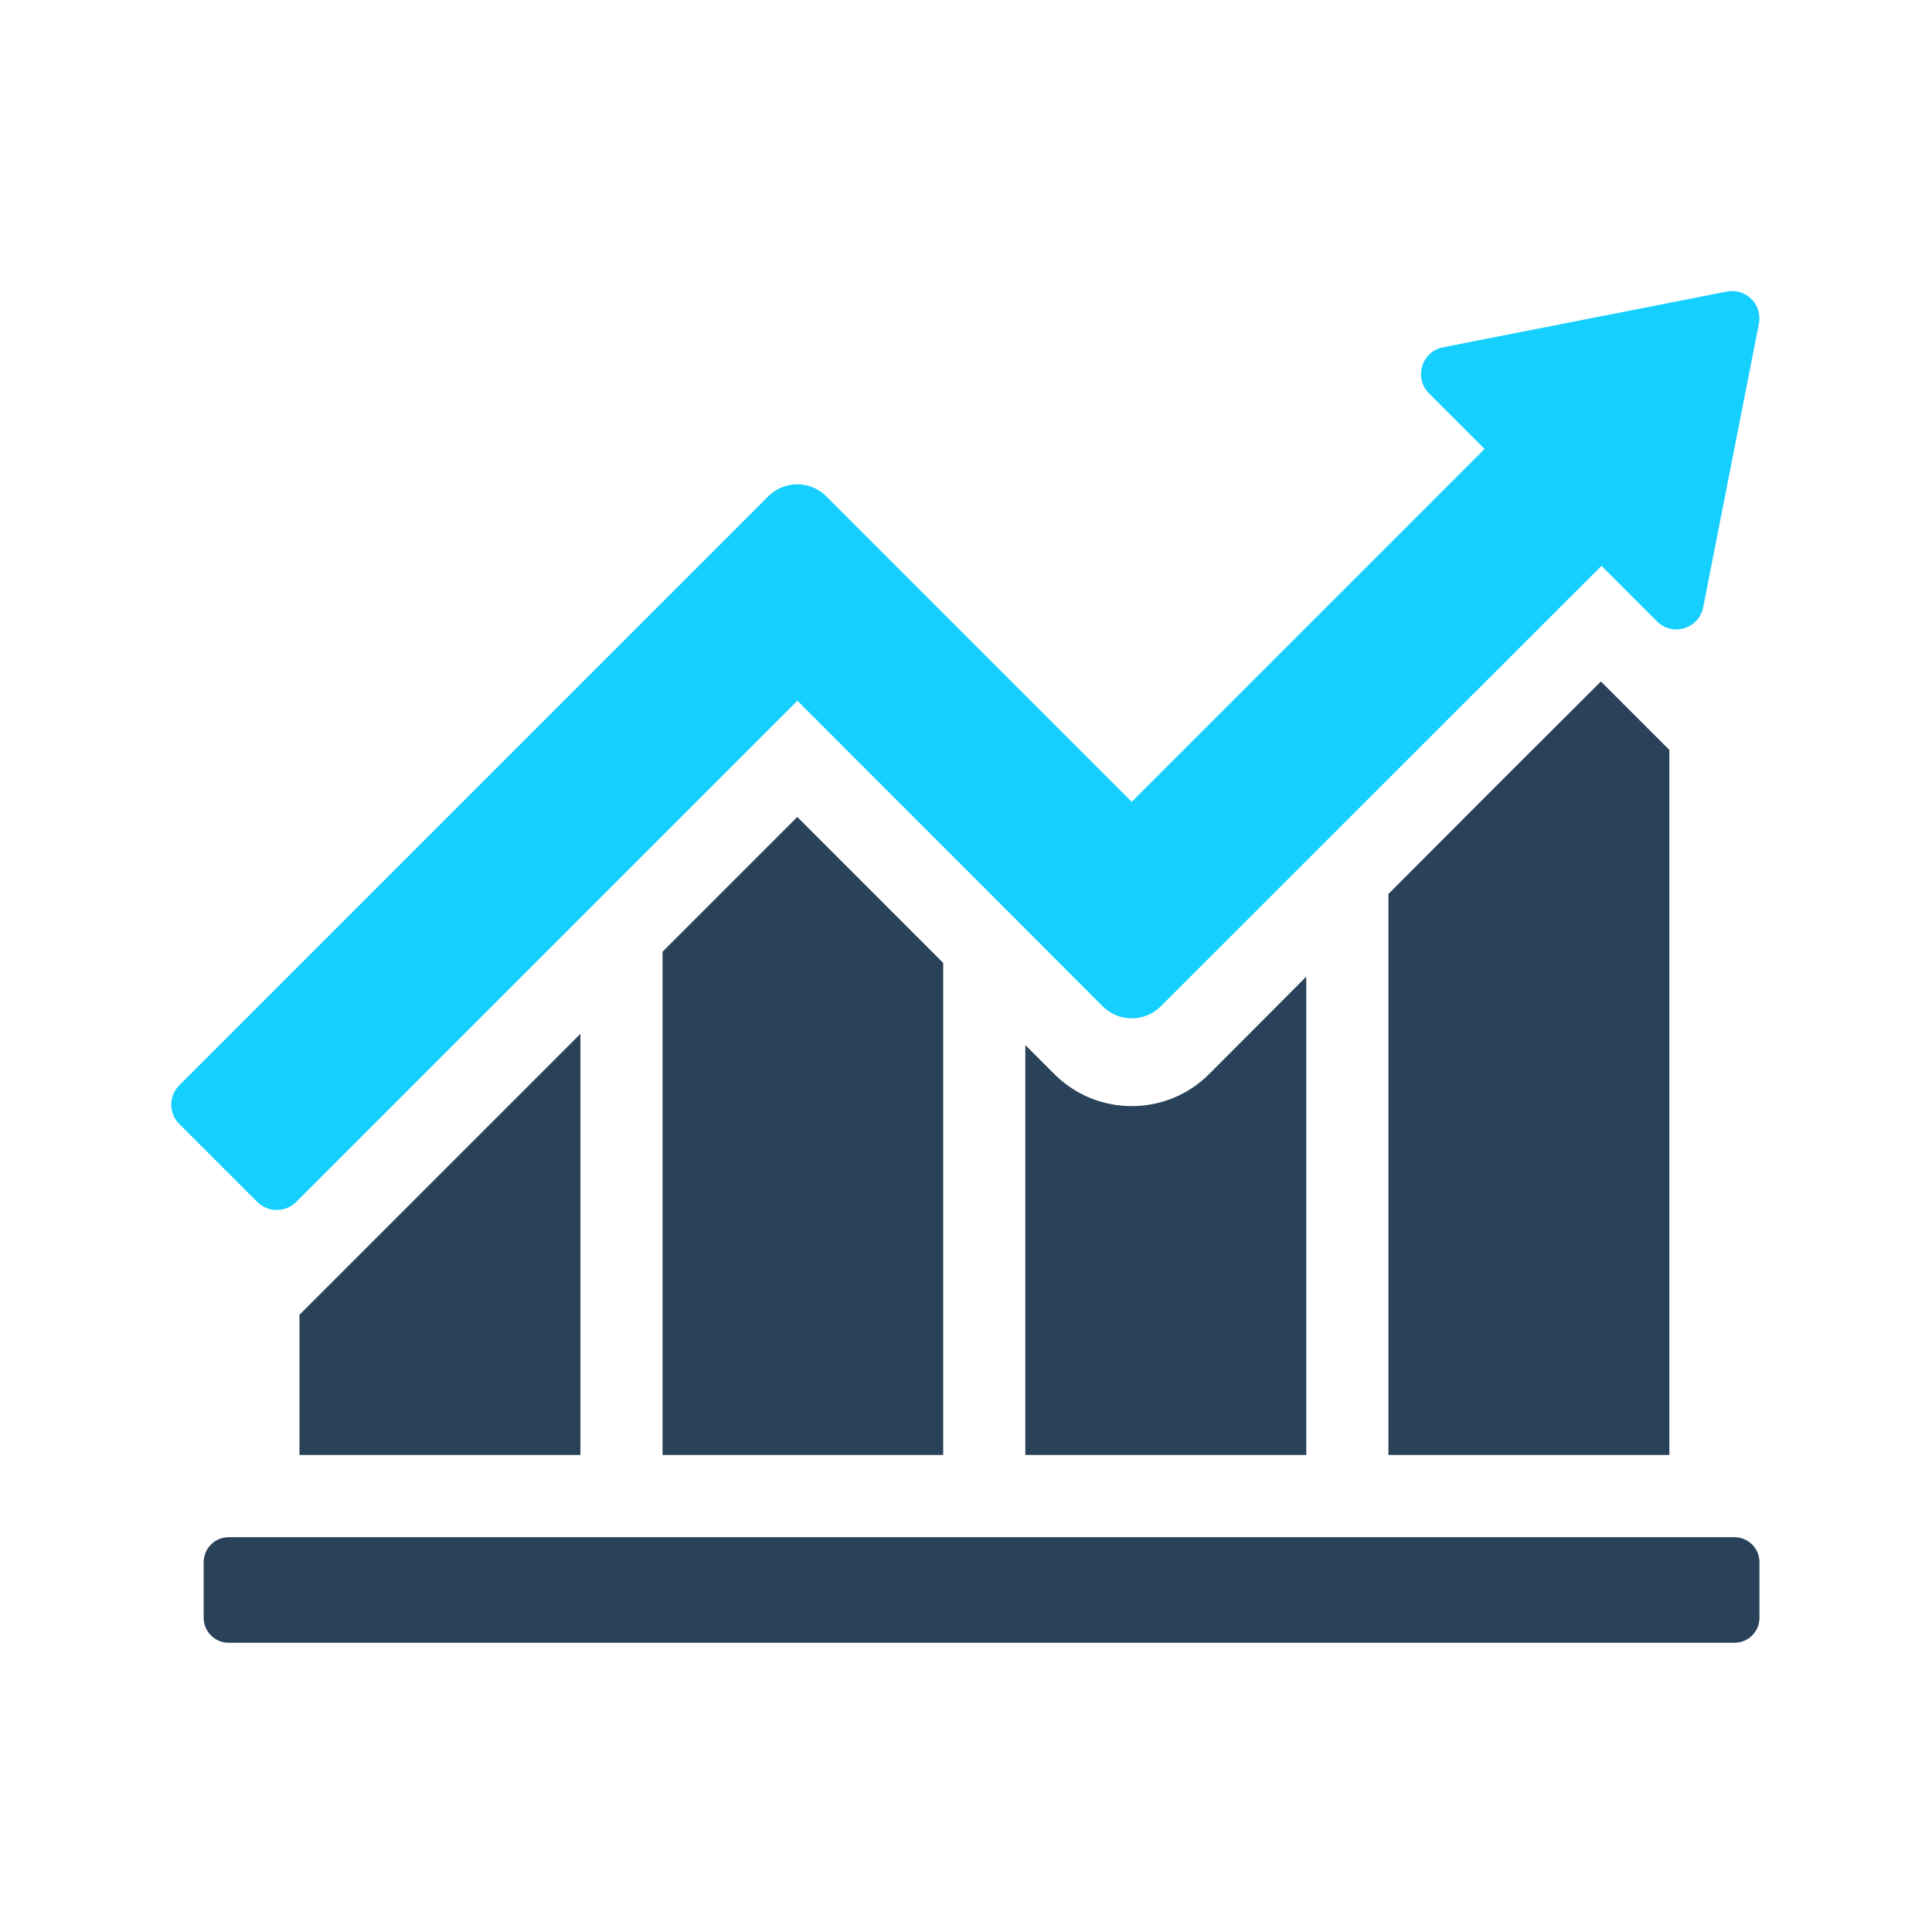
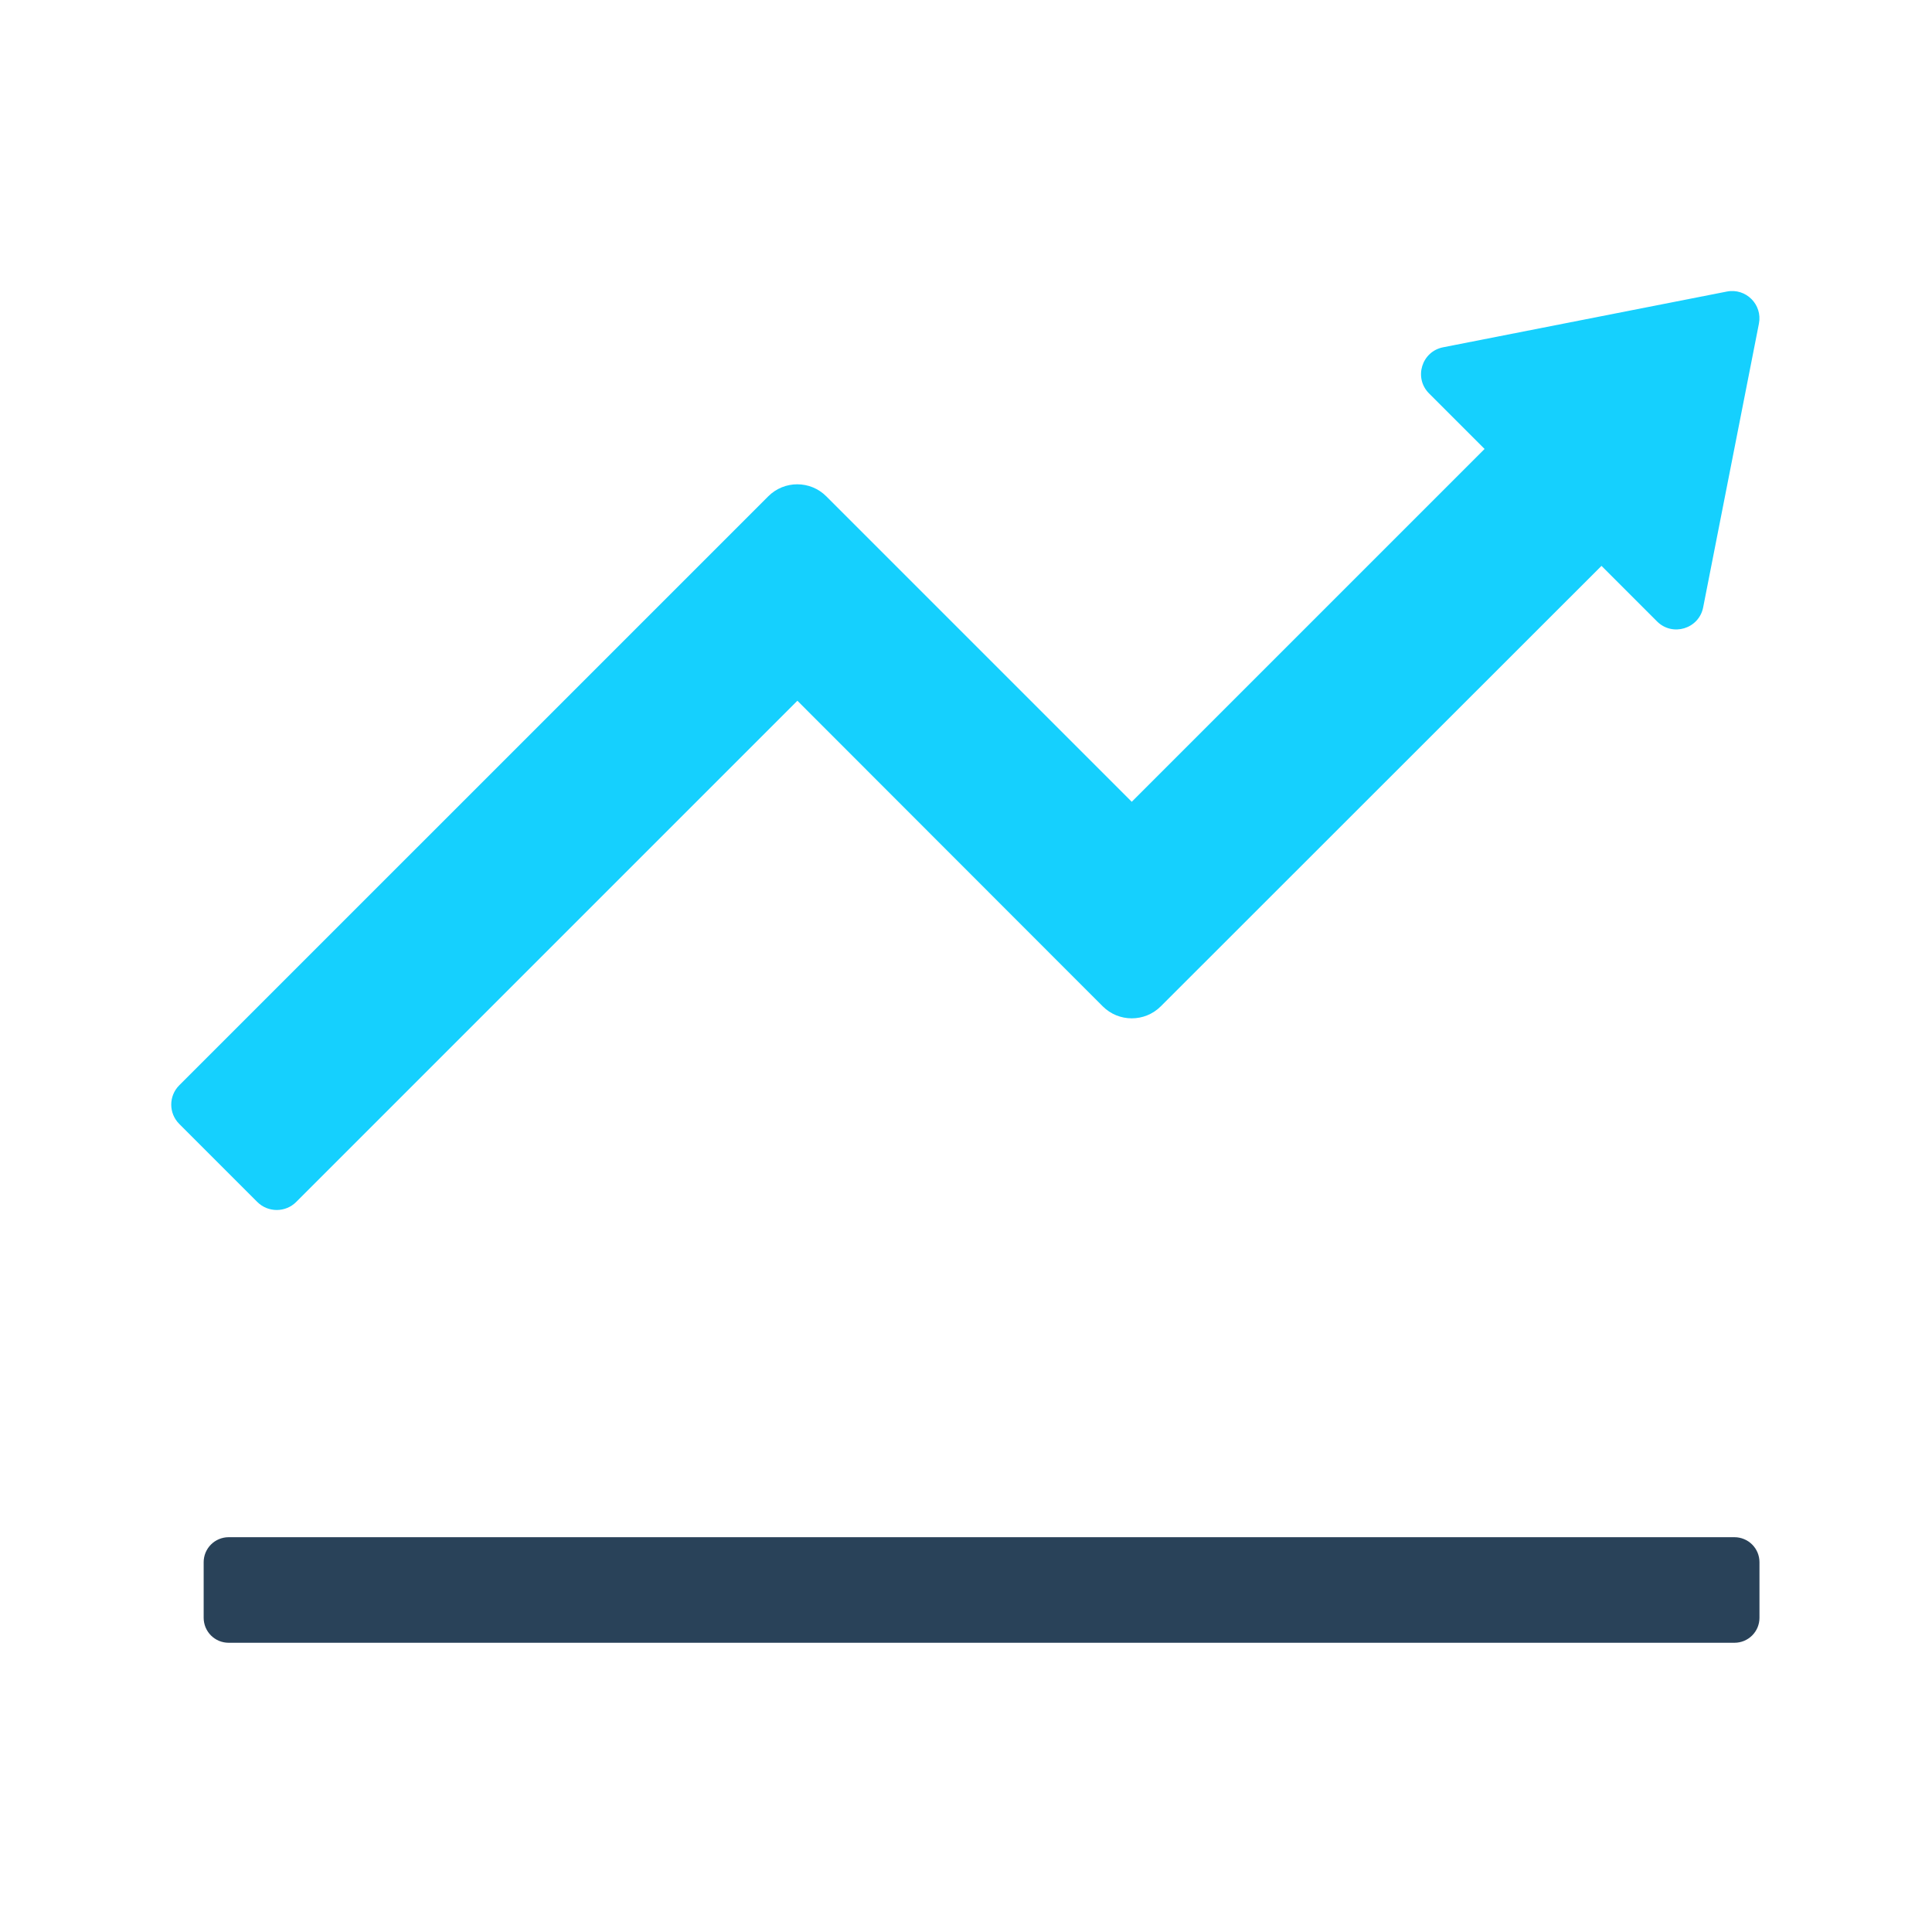
<svg xmlns="http://www.w3.org/2000/svg" width="500" viewBox="0 0 375 375" height="500" preserveAspectRatio="xMidYMid meet">
  <defs>
    <clipPath id="468d2e99b1">
      <path d="M 33 56.004 L 342 56.004 L 342 235 L 33 235 Z M 33 56.004 " clip-rule="nonzero" />
    </clipPath>
  </defs>
  <g clip-path="url(#468d2e99b1)">
    <path fill="#15d0fe" d="M 335.184 56.59 C 338.879 55.863 342.133 59.117 341.406 62.812 L 330.582 117.891 C 329.762 122.055 324.629 123.617 321.629 120.617 L 310.848 109.836 L 225.312 195.324 C 222.195 198.441 217.148 198.434 214.035 195.324 L 154.773 136.012 L 57.48 233.309 C 55.414 235.375 52.023 235.375 49.949 233.309 L 34.785 218.145 C 32.723 216.078 32.723 212.734 34.785 210.664 L 149.113 96.34 C 152.227 93.223 157.273 93.223 160.387 96.34 L 219.672 155.625 L 288.156 87.141 L 277.375 76.359 C 274.379 73.363 275.938 68.227 280.105 67.41 Z M 335.184 56.59 " fill-opacity="1" fill-rule="nonzero" />
  </g>
-   <path fill="#294259" d="M 112.656 200.668 L 112.656 282.41 L 58.125 282.41 L 58.125 255.199 Z M 112.656 200.668 " fill-opacity="1" fill-rule="nonzero" />
-   <path fill="#294259" d="M 183.074 186.902 L 183.074 282.41 L 128.602 282.41 L 128.602 184.723 L 154.75 158.574 Z M 183.074 186.902 " fill-opacity="1" fill-rule="nonzero" />
-   <path fill="#294259" d="M 253.547 189.562 L 253.547 282.414 L 199.016 282.414 L 199.016 202.852 L 204.648 208.484 C 212.941 216.777 226.441 216.777 234.73 208.434 C 238.664 204.5 245.469 197.695 253.547 189.562 Z M 253.547 189.562 " fill-opacity="1" fill-rule="nonzero" />
-   <path fill="#294259" d="M 324.023 145.555 L 324.023 282.414 L 269.492 282.414 L 269.492 173.512 C 284.48 158.473 300.48 142.477 310.734 132.27 L 324.02 145.555 Z M 324.023 145.555 " fill-opacity="1" fill-rule="nonzero" />
  <path fill="#294259" d="M 44.375 298.371 L 336.668 298.371 C 336.988 298.371 337.301 298.402 337.613 298.465 C 337.926 298.527 338.227 298.621 338.523 298.742 C 338.816 298.863 339.094 299.012 339.359 299.188 C 339.625 299.367 339.867 299.566 340.094 299.793 C 340.32 300.016 340.52 300.262 340.695 300.523 C 340.871 300.789 341.023 301.07 341.145 301.363 C 341.266 301.656 341.355 301.957 341.418 302.27 C 341.48 302.582 341.512 302.898 341.512 303.215 L 341.512 314.016 C 341.512 314.336 341.48 314.648 341.418 314.961 C 341.355 315.273 341.266 315.574 341.145 315.871 C 341.023 316.164 340.871 316.441 340.695 316.707 C 340.52 316.973 340.32 317.215 340.094 317.441 C 339.867 317.664 339.625 317.867 339.359 318.043 C 339.094 318.219 338.816 318.371 338.523 318.492 C 338.227 318.613 337.926 318.703 337.613 318.766 C 337.301 318.828 336.988 318.859 336.668 318.859 L 44.375 318.859 C 44.055 318.859 43.742 318.828 43.43 318.766 C 43.117 318.703 42.816 318.613 42.52 318.492 C 42.227 318.371 41.949 318.219 41.684 318.043 C 41.418 317.867 41.176 317.664 40.949 317.441 C 40.727 317.215 40.523 316.973 40.348 316.707 C 40.172 316.441 40.023 316.164 39.898 315.871 C 39.777 315.574 39.688 315.273 39.625 314.961 C 39.562 314.648 39.531 314.336 39.531 314.016 L 39.531 303.215 C 39.531 302.898 39.562 302.582 39.625 302.27 C 39.688 301.957 39.777 301.656 39.898 301.363 C 40.023 301.07 40.172 300.789 40.348 300.523 C 40.523 300.262 40.727 300.016 40.949 299.793 C 41.176 299.566 41.418 299.367 41.684 299.188 C 41.949 299.012 42.227 298.863 42.52 298.742 C 42.816 298.621 43.117 298.527 43.43 298.465 C 43.742 298.402 44.055 298.371 44.375 298.371 Z M 44.375 298.371 " fill-opacity="1" fill-rule="nonzero" />
</svg>